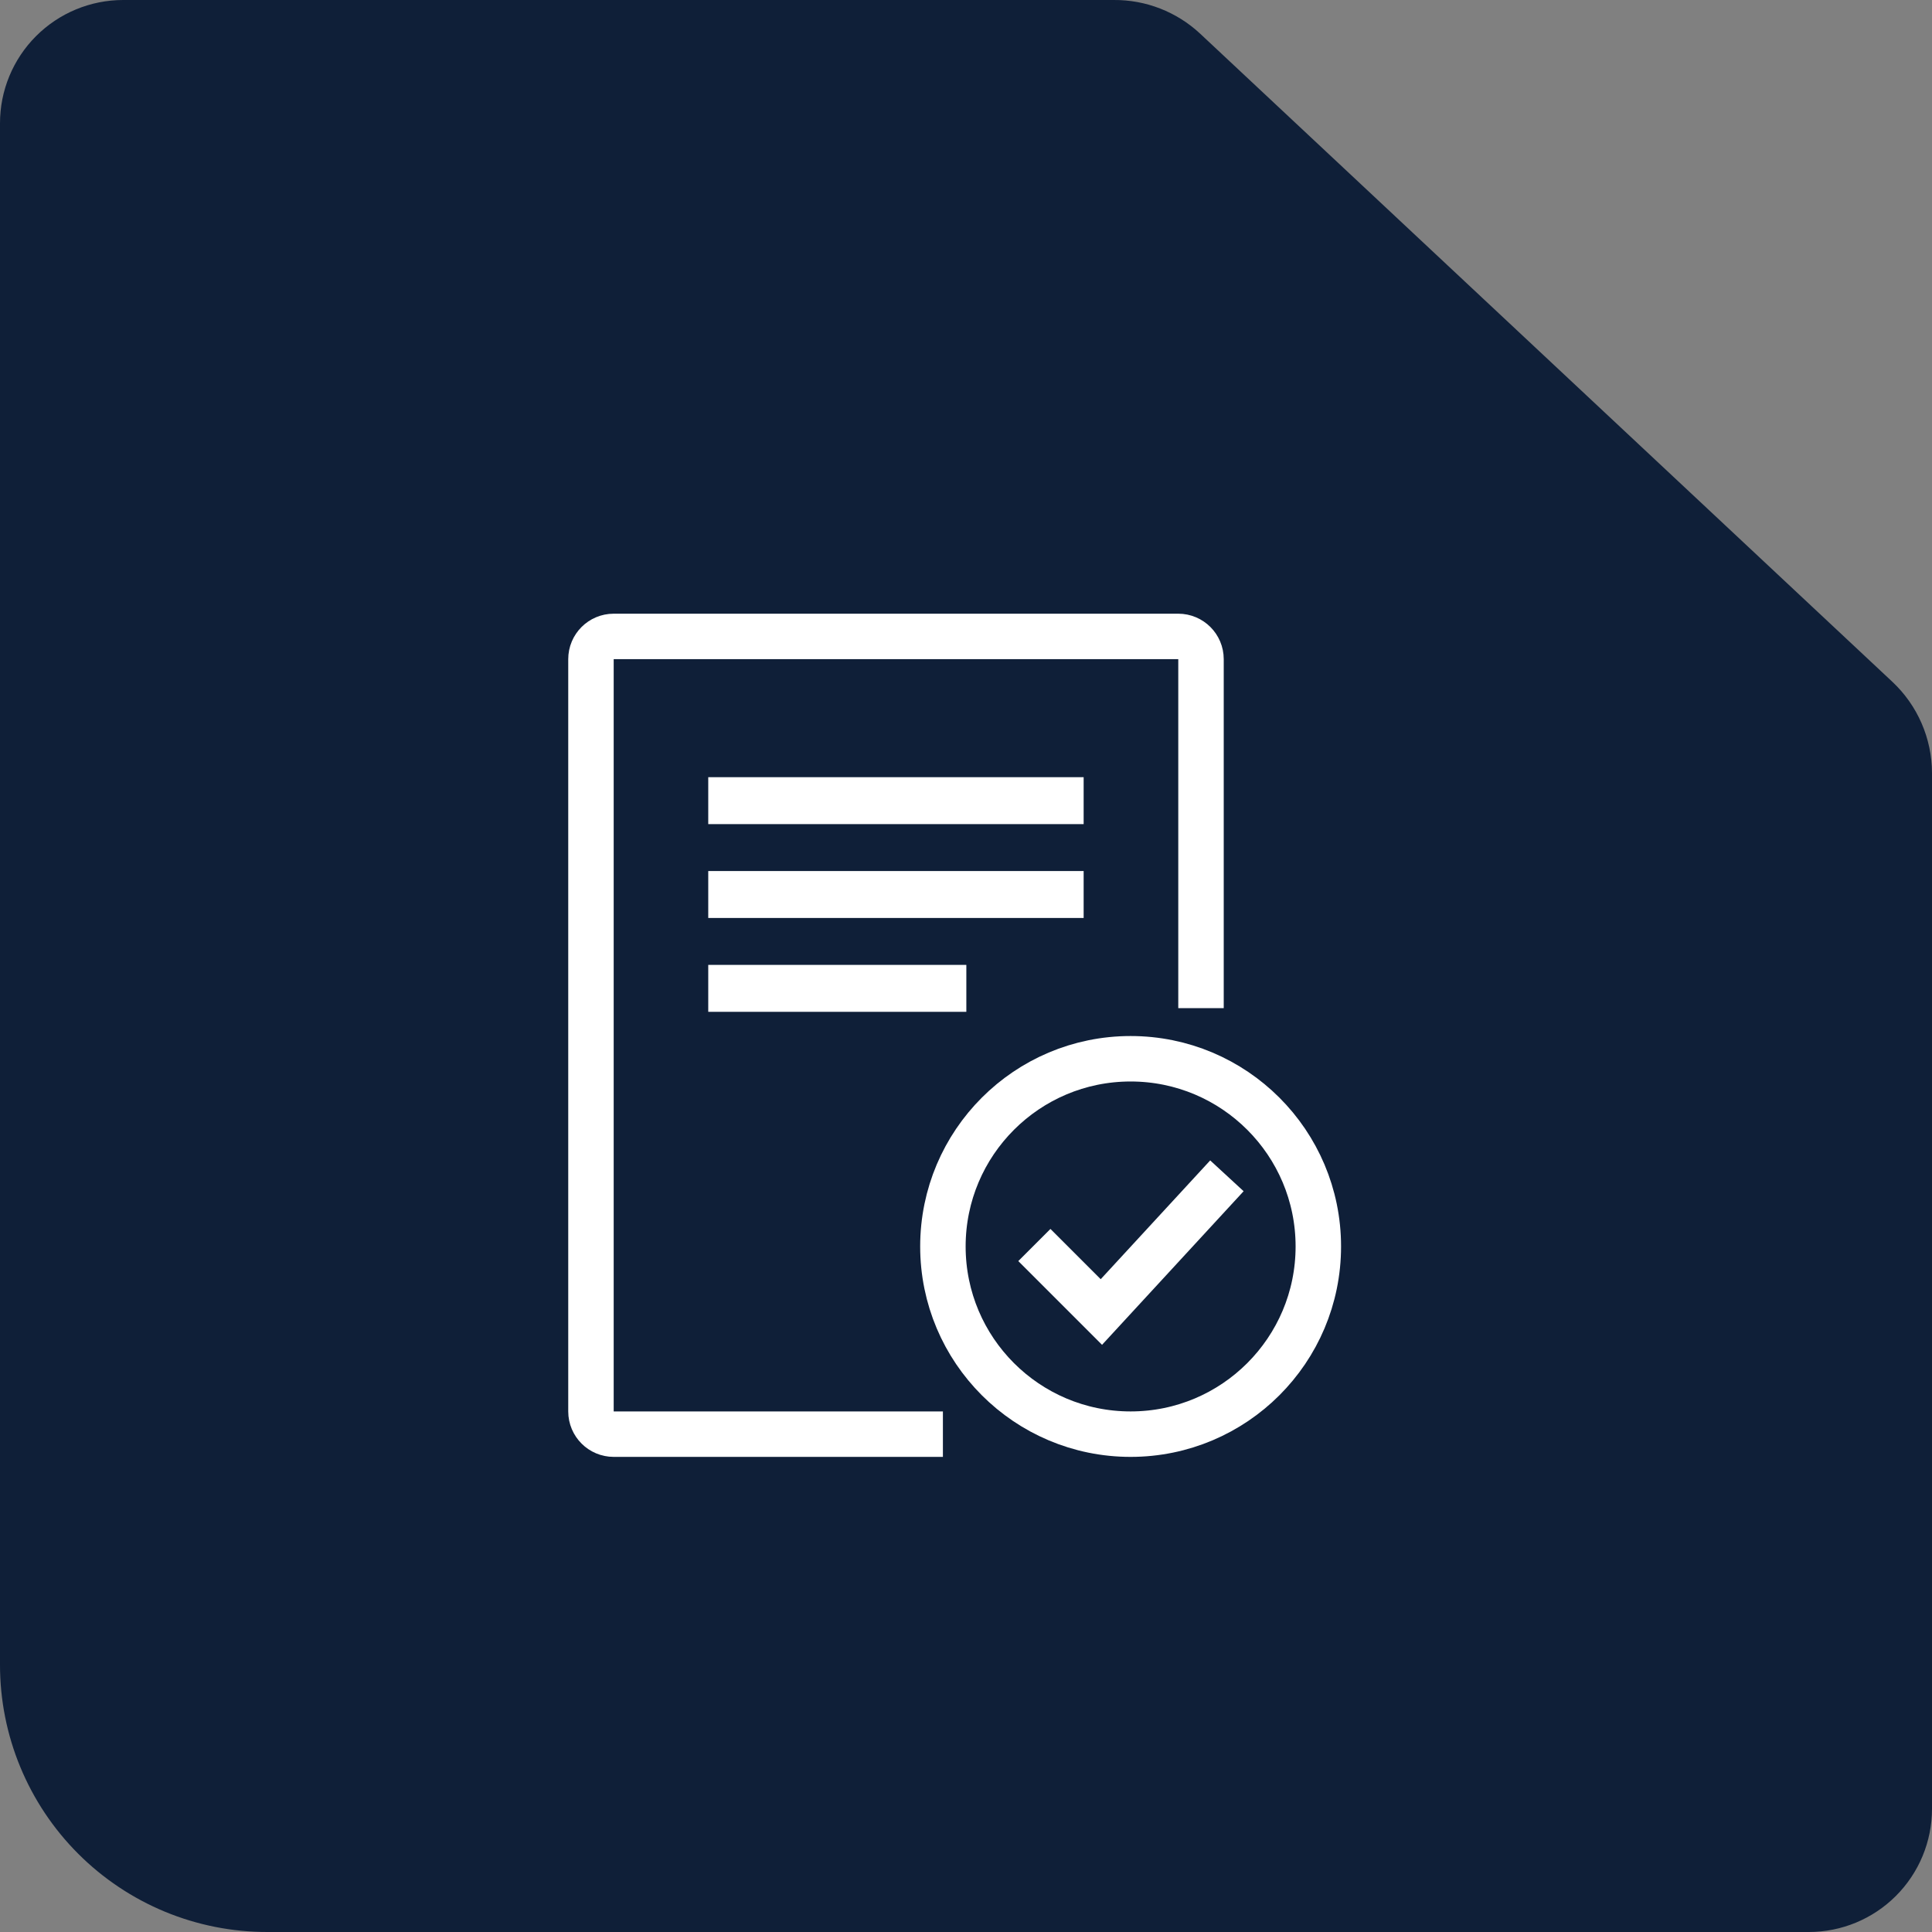
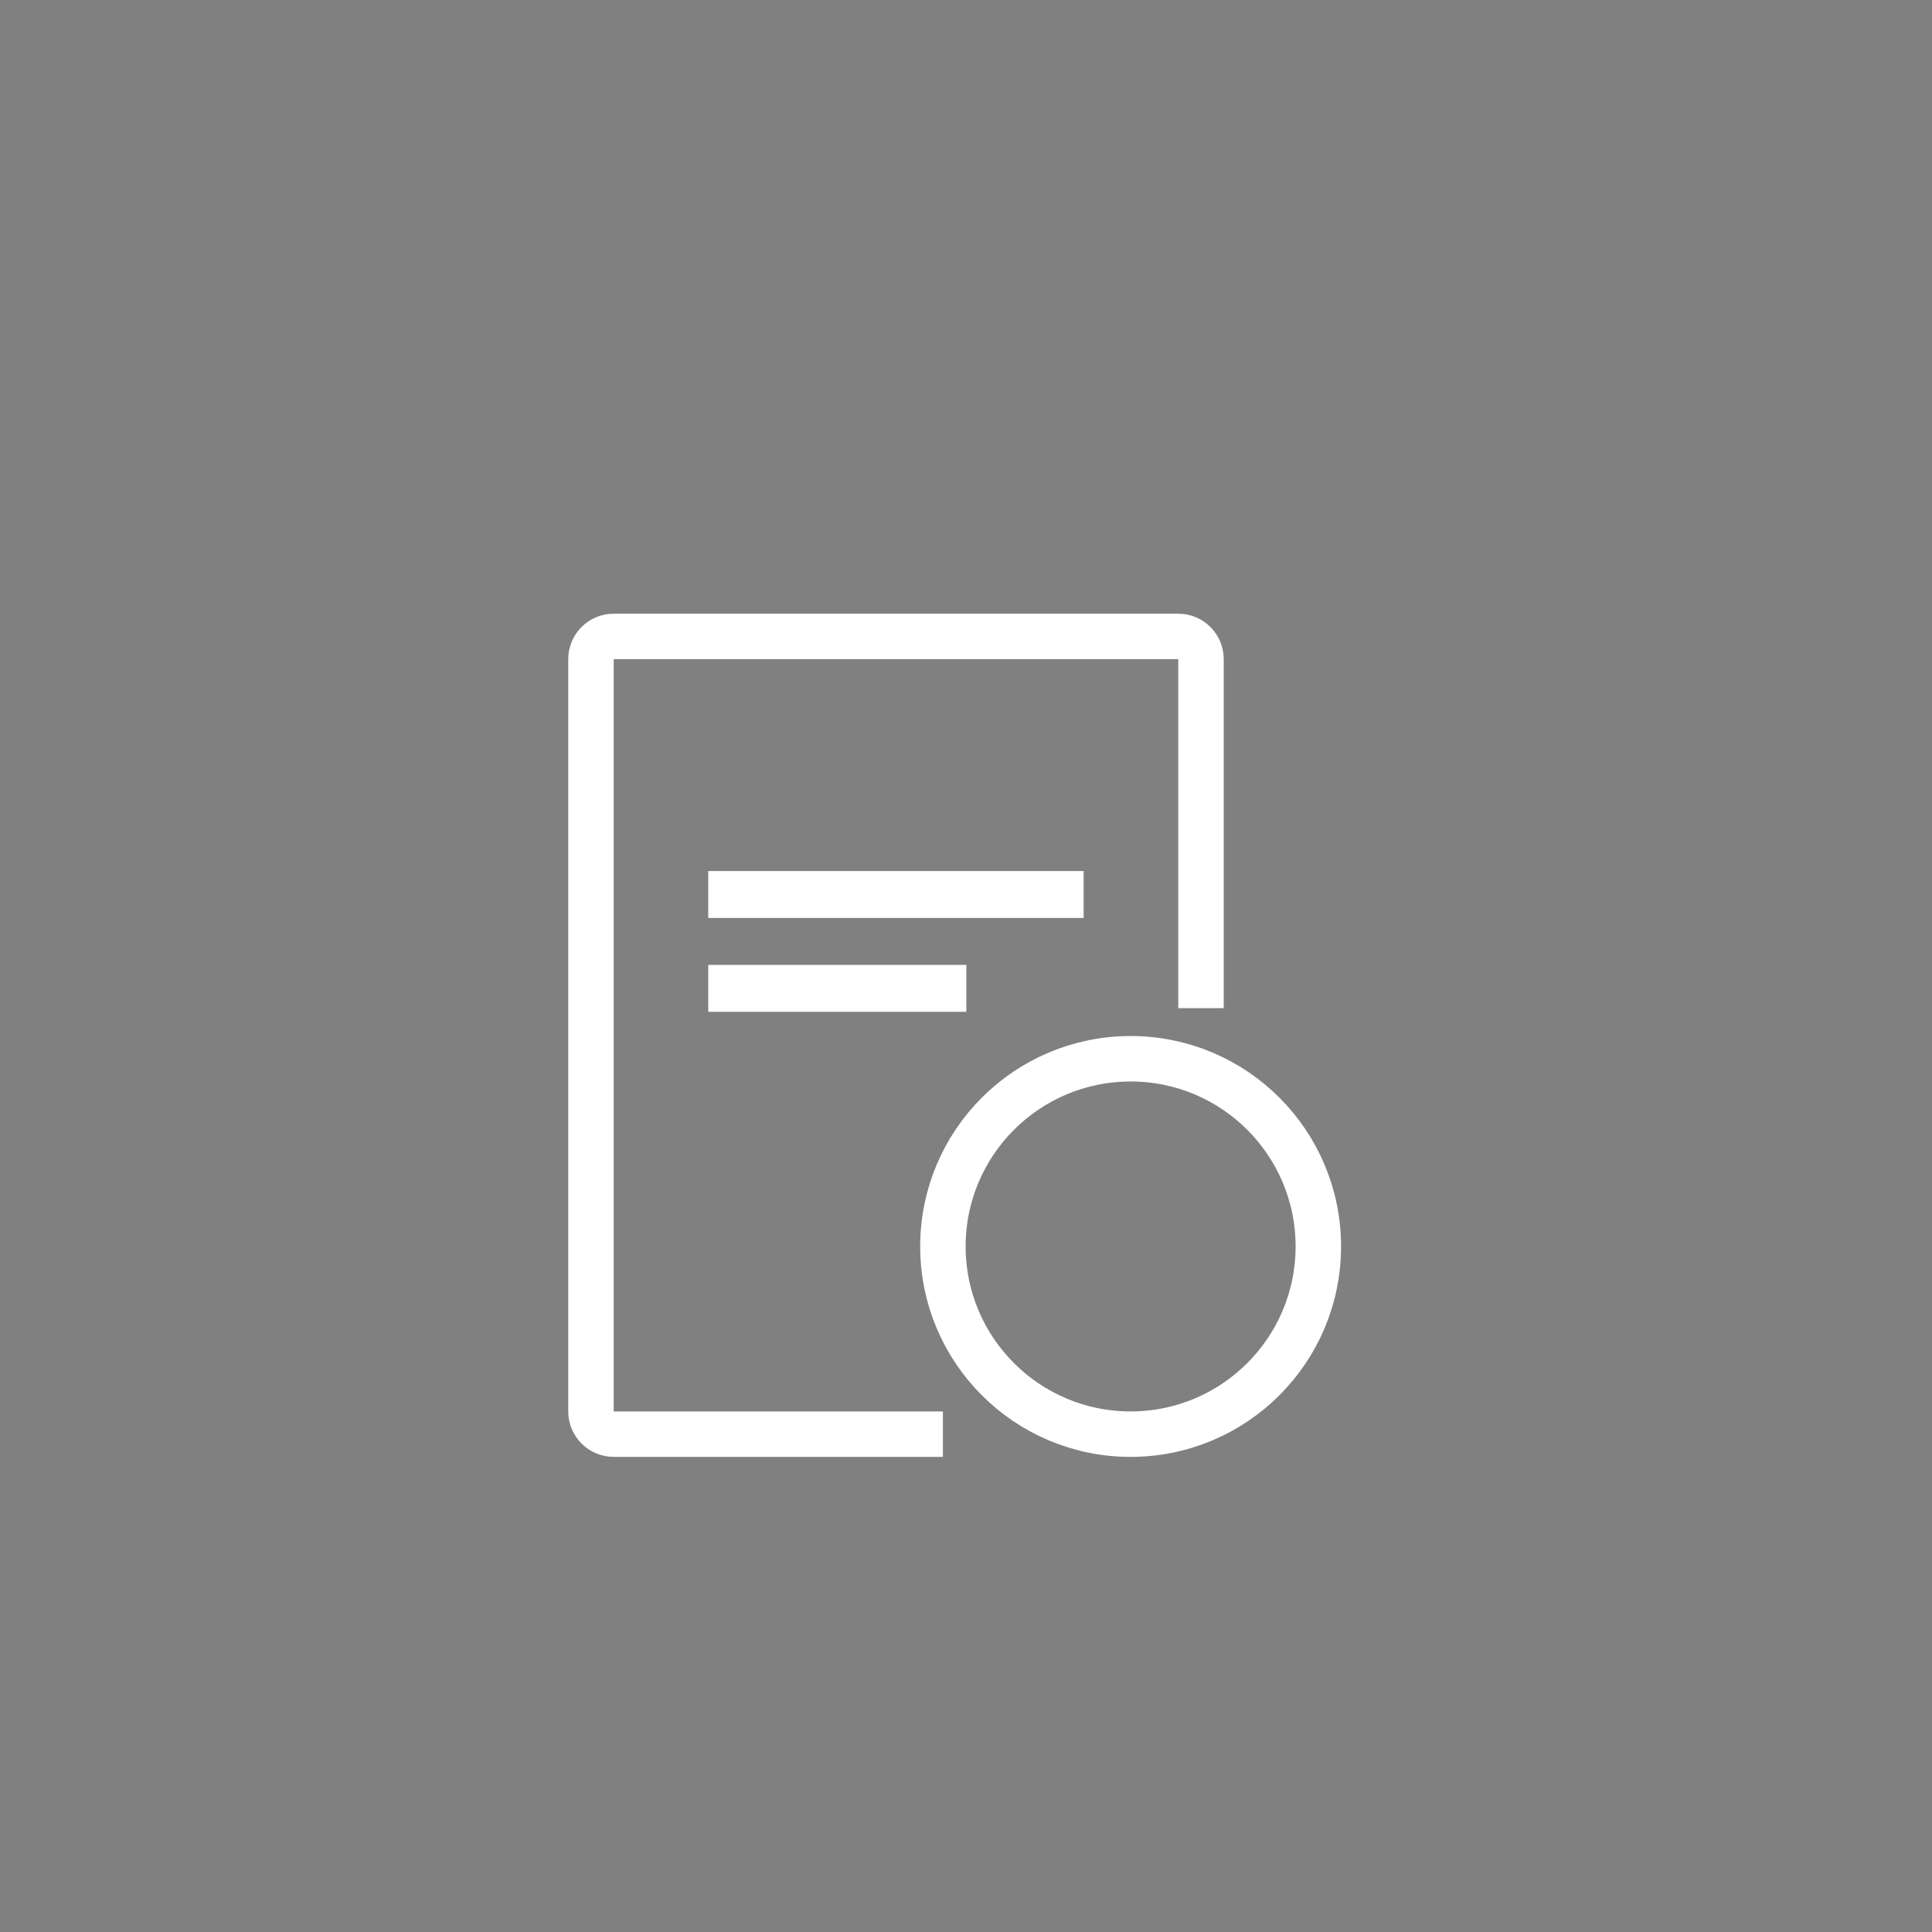
<svg xmlns="http://www.w3.org/2000/svg" width="85" height="85" viewBox="0 0 85 85" fill="none">
  <rect x="0" y="0" width="85" height="85" fill="#808080" stroke="none" />
  <g clip-path="url(#clip0_166_104465)">
-     <path d="M49 0H5.42C3.983 0 2.604 0.571 1.587 1.588C0.571 2.604 4.25932e-06 3.983 4.25932e-06 5.42V73.24C-0.001 74.785 0.302 76.315 0.893 77.742C1.483 79.169 2.349 80.466 3.442 81.559C4.534 82.651 5.831 83.517 7.258 84.108C8.685 84.698 10.215 85.001 11.76 85H79.58C81.017 85 82.396 84.429 83.412 83.413C84.429 82.396 85 81.018 85 79.58V34C84.997 33.25 84.841 32.509 84.542 31.821C84.243 31.133 83.807 30.514 83.26 30L52.8 1.48C51.769 0.519 50.409 -0.011 49 0Z" fill="#0F1F38" />
    <path d="M52.839 44.355V29C52.839 28.448 52.391 28 51.839 28H27C26.448 28 26 28.448 26 29V62.097C26 62.649 26.448 63.097 27 63.097H41.484" stroke="white" stroke-width="2" />
-     <path d="M47.676 34.193H31.16V36.258H47.676V34.193Z" fill="white" />
+     <path d="M47.676 34.193V36.258H47.676V34.193Z" fill="white" />
    <path d="M47.676 38.322H31.16V40.387H47.676V38.322Z" fill="white" />
    <path d="M42.515 42.451H31.16V44.516H42.515V42.451Z" fill="white" />
    <path d="M49.742 63.097C54.303 63.097 58.001 59.4 58.001 54.839C58.001 50.278 54.303 46.581 49.742 46.581C45.182 46.581 41.484 50.278 41.484 54.839C41.484 59.4 45.182 63.097 49.742 63.097Z" stroke="white" stroke-width="2" stroke-miterlimit="10" />
-     <path d="M45.508 54.775L48.456 57.723L53.979 51.731" stroke="white" stroke-width="2" stroke-miterlimit="10" />
  </g>
  <defs>
    <clipPath id="clip0_166_104465">
      <rect width="85" height="85" fill="white" />
    </clipPath>
  </defs>
</svg>